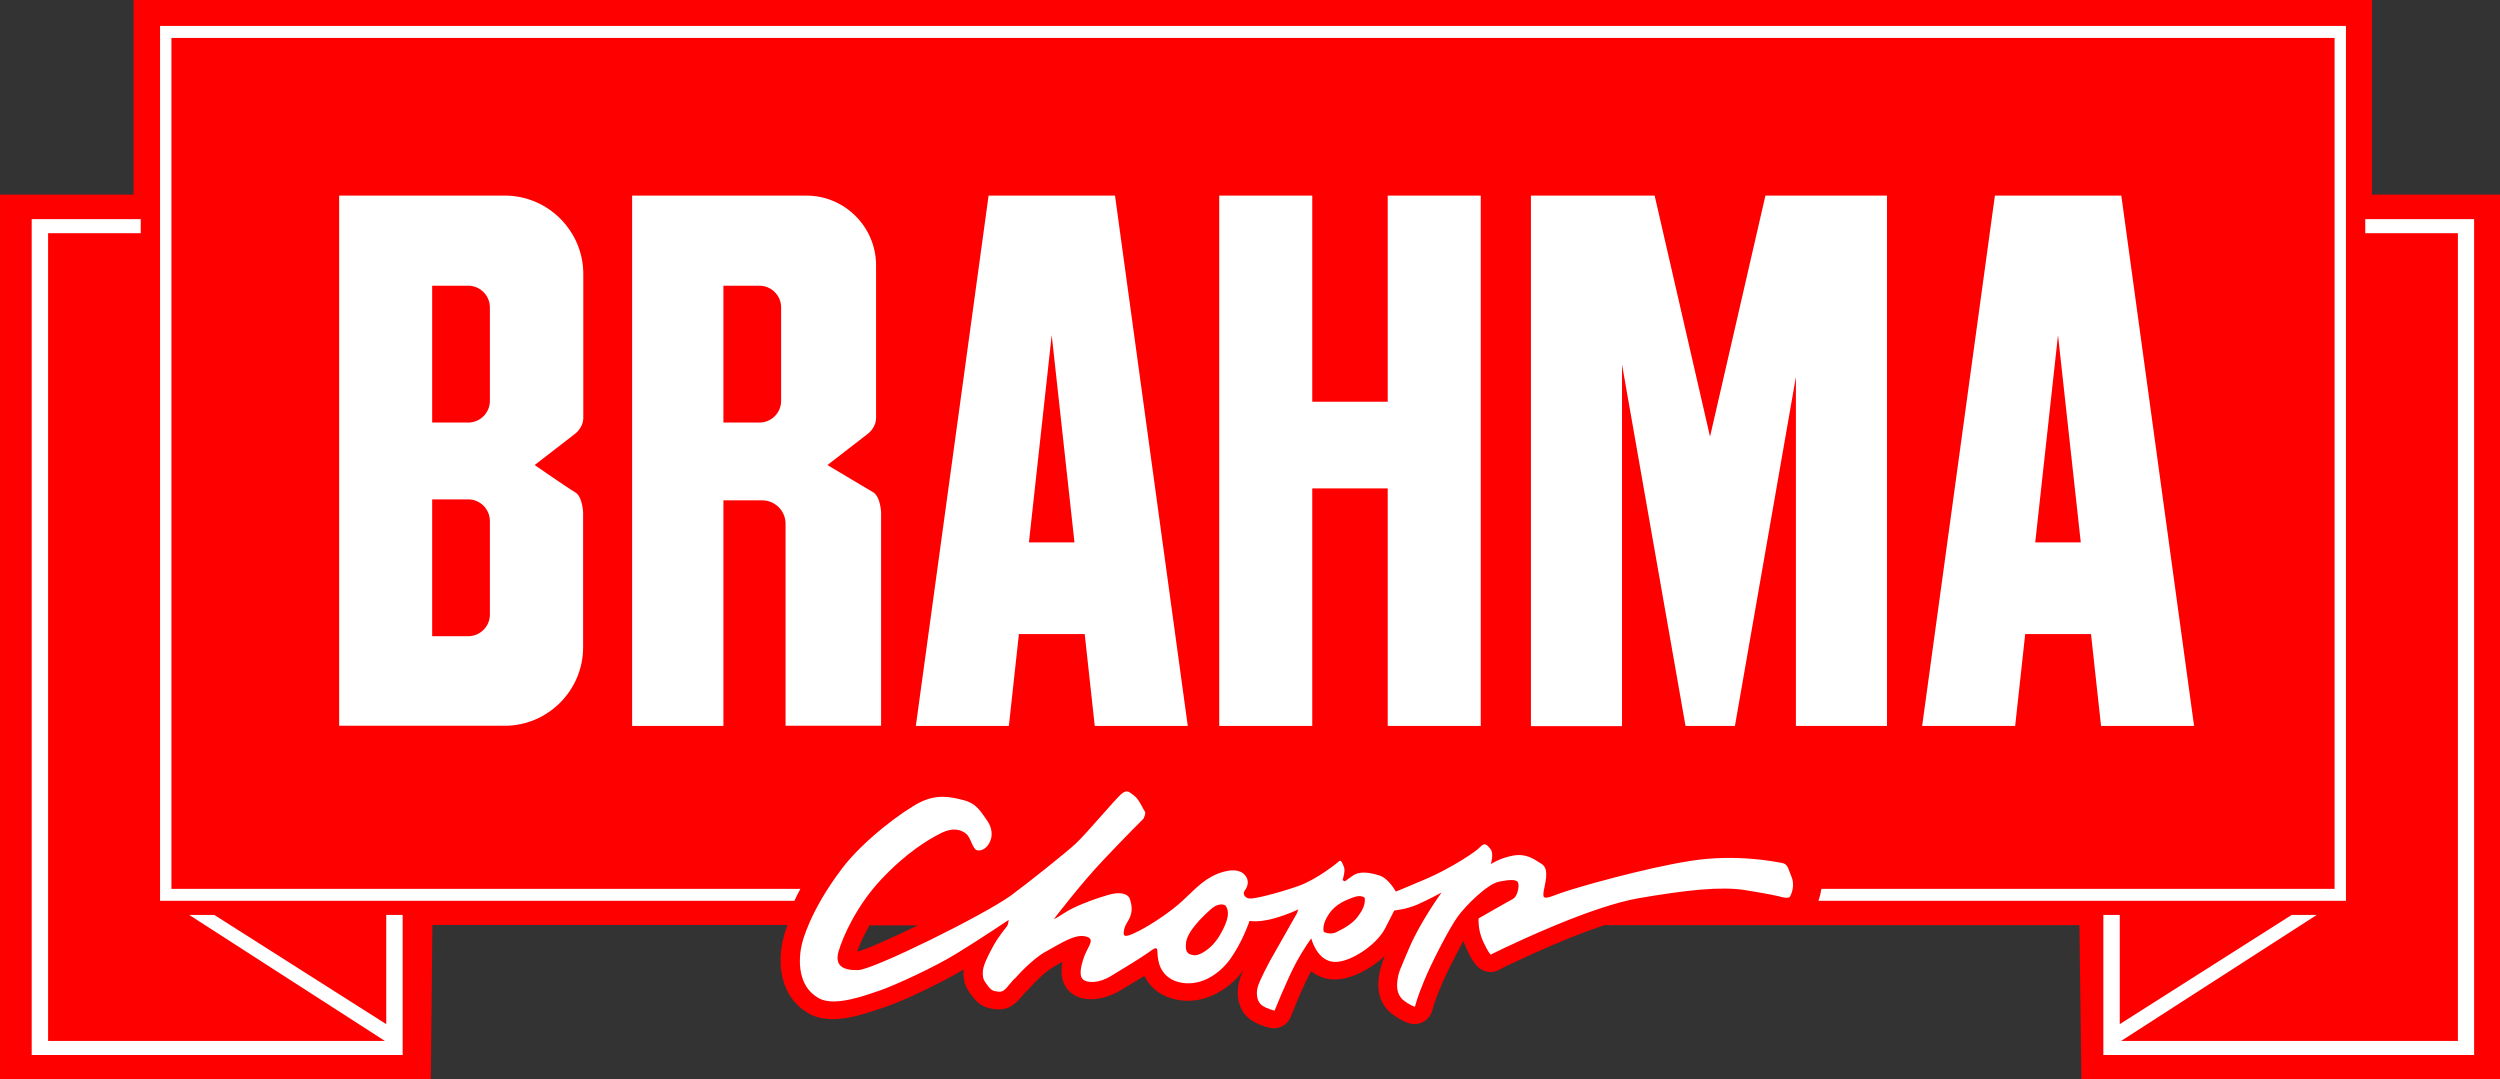
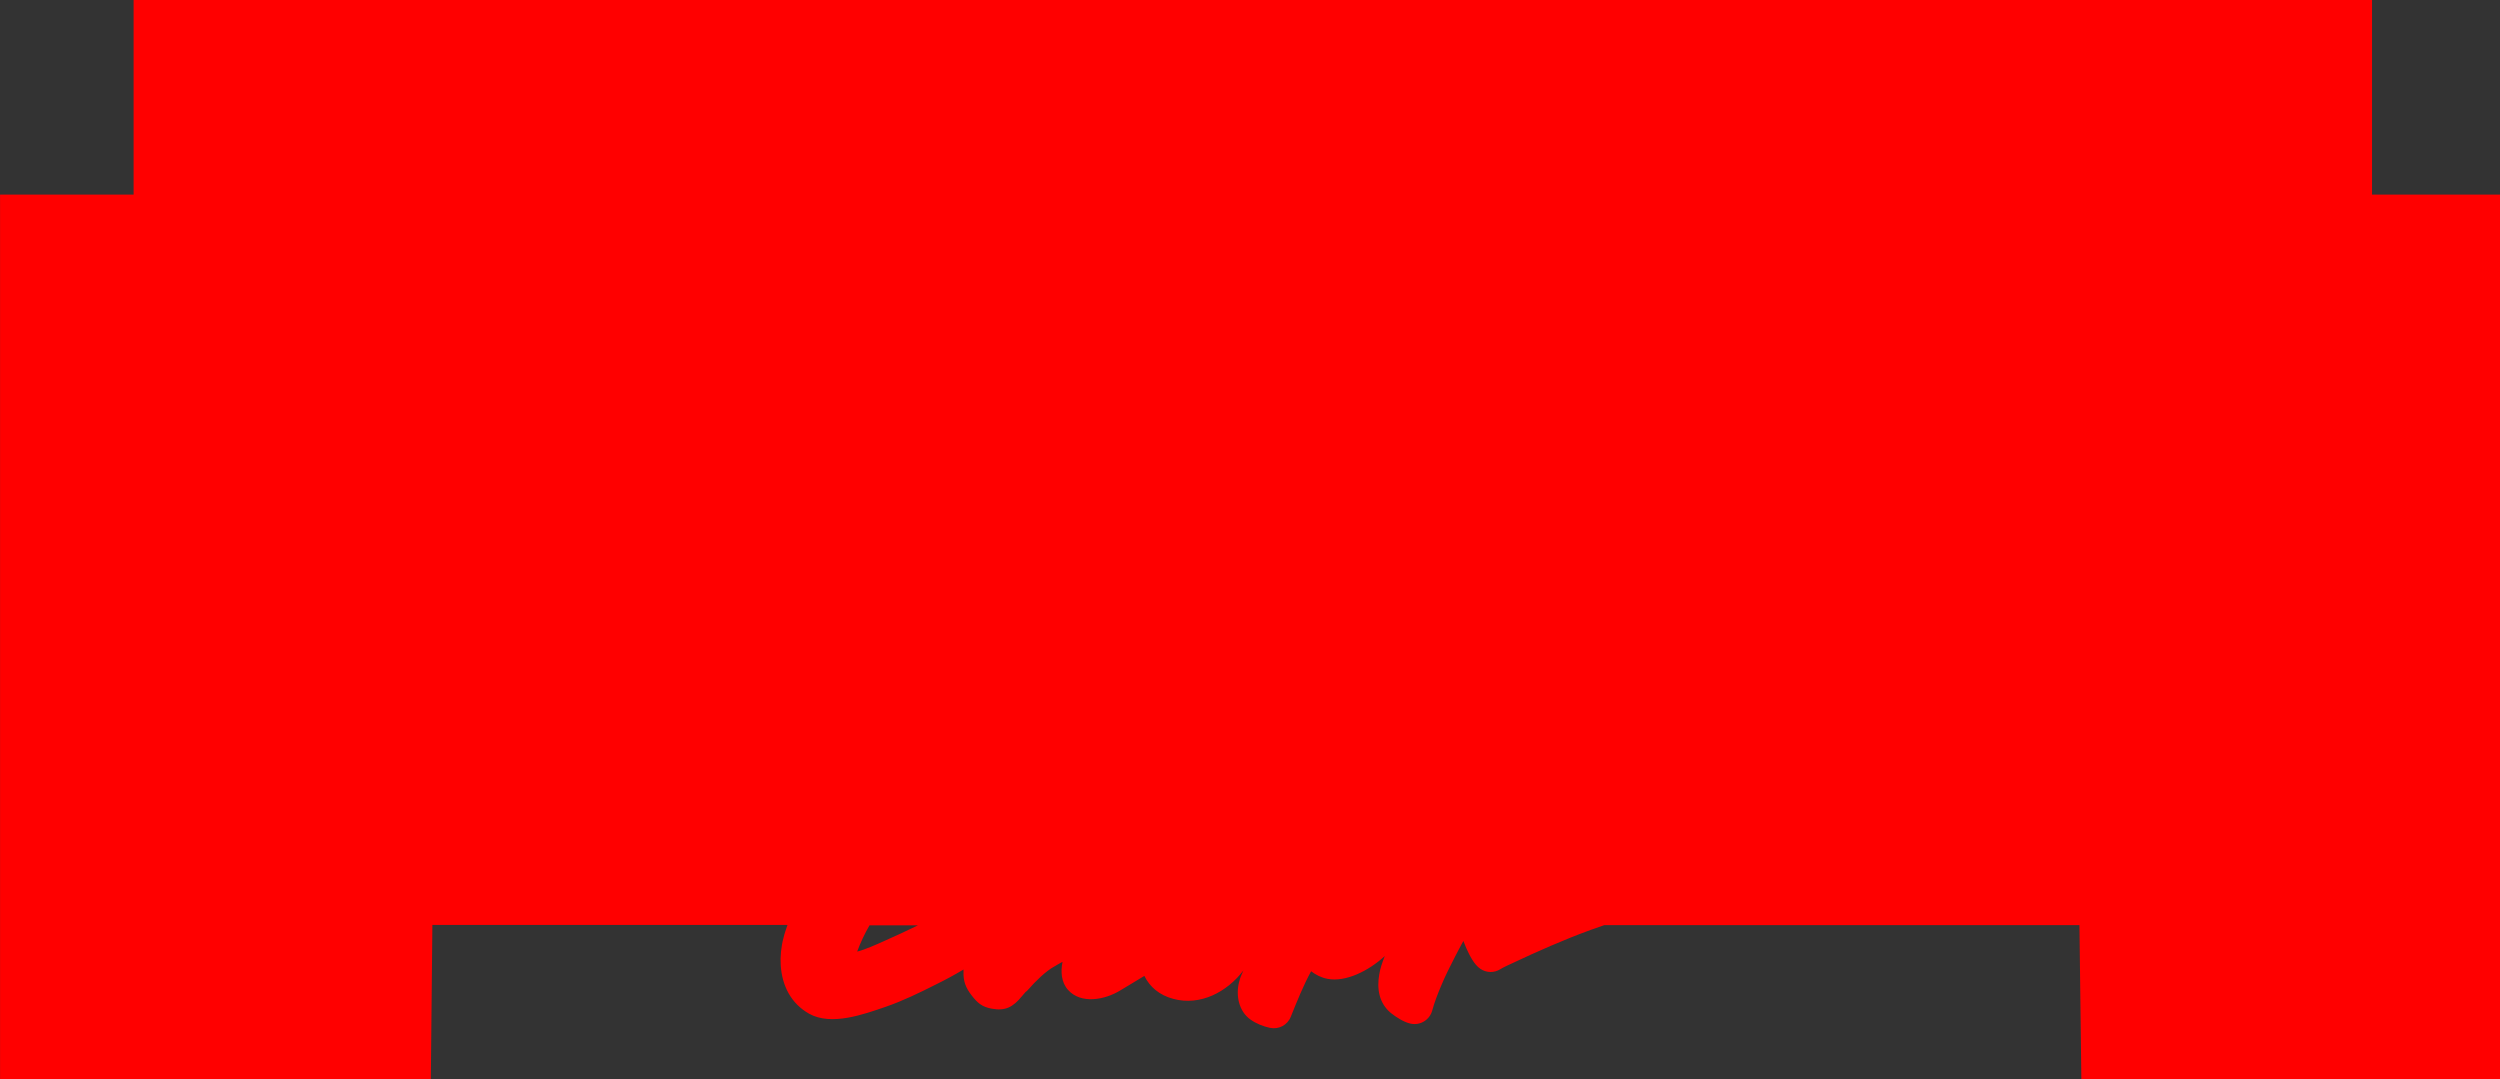
<svg xmlns="http://www.w3.org/2000/svg" viewBox="0 0 1000 431.7" style="enable-background:new 0 0 1000 431.7" xml:space="preserve">
  <rect x="0" y="0" width="1000" height="431.7" fill="#333333" stroke="none" />
  <path d="M-31.7-53.5h69.2v-101h1159.8v101h67V405h-217.6l-1-80H799.5c-2.4.8-4.8 1.7-7.1 2.5-14 5.1-27.5 11.1-40.9 17.4-1.9.9-4 1.8-5.8 2.9-3.2 2-7.1 2-10.3-.1-3.4-2.2-5.8-7.3-7.4-10.8-.5-1.2-1-2.4-1.5-3.7-1.6 2.9-3.1 5.8-4.4 8.3-2.5 4.9-5.1 10-7.2 15.1-1.6 3.8-3.4 8.4-4.5 12.5-1.3 5-6.3 8.1-11.4 6.9-3.5-.8-7.3-3.3-10.1-5.5-6.1-5.1-7.3-12.5-6-19.9.5-3.2 1.6-6.4 2.9-9.6-8.4 7.7-20.3 13.7-29.8 11.8-3.1-.6-5.9-2-8.4-3.9-4 7.3-7.4 15.8-10.5 23.5-1.7 4.4-6.3 6.8-10.9 5.8-3.3-.7-7.1-2.2-9.9-4.2-6.2-4.3-7.8-12.6-6-19.6.4-1.7 1.2-3.8 2.2-5.9-8.4 11.1-22.3 18.5-36.3 14.7-7.2-1.9-12.2-6.2-15-11.9-4.2 2.6-8.5 5.1-12.6 7.6-7.7 4.7-20.2 7.3-27-.4-3.5-4-3.8-9.4-2.8-14.5-1.9 1-3.5 2-4.2 2.4-4.5 2.4-10 7.9-13.4 11.8-.5.6-1 1.1-1.6 1.5-.6.7-1.3 1.5-1.9 2.2-4.5 5.5-8.5 7.7-15.5 6.4-5.1-.9-7.5-3-10.5-6.9-3.1-4-4.4-7.4-4.2-12.5v-.9c-4.7 2.8-9.5 5.4-14.4 7.8-8.1 4.1-17.4 8.6-25.9 11.5-11.6 4-28.2 10-39.7 3.6-9.4-5.3-14-14.5-14.7-25-.3-4.5.2-9.8 1.4-14.2.5-2.2 1.3-4.5 2.1-6.8h-184l-.8 80H-31.7V-53.5zm475.6 378.6h-25.1c-2.6 4.5-4.8 9.2-6.4 13.6 3.6-.8 10.3-3.8 13.4-5.2 6.1-2.7 12.2-5.5 18.1-8.4z" style="fill-rule:evenodd;clip-rule:evenodd;fill:red" transform="matrix(.772 0 0 .772 24.492 119.152)" />
-   <path d="M144.1-53h85.8c22.3 0 40.6 18.3 40.6 40.6v74.5c0 5.4-4.5 8.5-4.5 8.5l-20.7 16s16.8 11.7 20.8 14c4.1 2.3 4.3 10.7 4.3 10.7v69.8c0 22.3-18.3 40.6-40.6 40.6H144V-53zm752.3 352.6c-2-4.6-1.7-6.3-5.2-6.9-3.5-.6-23.5-4.7-46.9-1-23.4 3.6-59.7 13.9-67.1 16.6-7.4 2.7-9.7 3.9-9.2-.1s3.4-12.1-.8-14.8c-4.2-2.7-8.2-5.7-15.1-4.4-6.9 1.3-11.4 4.4-11.4 4.4s1.8-5.5-.2-7.9c-2-2.5-3.1-3.4-5.4-.9-2.2 2.5-15.4 11-27.1 16.1-11.8 5.1-16.5 6.9-16.5 6.9s-3.8-7-8.7-8.4c-4.8-1.4-9.9-2.5-13.8.3l-3.9 2.8-1.2-.6s1.5-4.5.8-6.6c-.7-2-1.6-4.1-2.5-3.3-.9.8-11.2 9.4-21.4 13-10.3 3.6-23 6.8-25.3 6.4-2.4-.4-3.4-2.5-2.4-3.9s2.4-3.8 1.3-6.5c-1.1-2.7-4.6-5.8-13-3.2-8.4 2.6-13.1 7.9-20 14.4s-17.4 13.1-22.8 15.9c-5.3 2.7-8.1 3.6-8.1 1.5 0-4.2 2.4-6.1 3.3-8.7 1-2.5 1.3-5.2-.2-9.5-.5-1.4-3.1-4.2-11.3-1.8-8.2 2.4-17.5 6-22.4 9.2-4.9 3.2-5.6 3.3-5.6 3.3s13.8-18.2 25.9-30.9c12-12.7 20.5-21.1 20.5-21.1s1.5-2.8.8-3.7c-.7-.9-3.2-6.7-5.6-8.3-2.4-1.6-3.4-3.7-6.9-.6-3.4 3.1-18.2 20.7-23.4 25.5-5.3 4.9-25.4 20.9-33.6 26.9-14 10.1-71.2 38.4-79.1 38.6-7.9.2-12.3-2.3-10.1-9.8 2.2-7.5 9.1-23.2 21.7-36.8 13.2-14.2 25-21.2 31-24.2 7.1-3.6 11-1.7 13.4.2 2.4 1.9 3.3 7.9 5.6 8.5 2.4.6 5.2-1.2 6.6-4.2 1.5-3 1.5-7.2-1.5-11.4-3.1-4.2-5.1-8.6-12.2-10.4-7.1-1.8-13.7-3.1-22.3 1.1-8.6 4.3-29.2 19.4-40.5 34.3-17.1 22.5-20.7 38.7-20.7 38.7s-5.9 20.5 8.7 28.6c8.2 4.6 24.6-1.7 32-4.2 7.4-2.6 27.3-11.6 39.5-19.1 12.2-7.5 26.8-17.3 26.8-17.3s-.1 2.1-.9 3.3c-.8 1.2-4.3 5-7.4 10.8-3.1 5.8-5 9.7-5.1 13-.1 3.3.7 4.6 2.3 6.6 1.5 2 2.1 2.9 4.6 3.3 2.5.4 3.5.6 6.5-3.1s3.5-3.8 3.5-3.8 8.3-9.7 16.1-13.9c7.8-4.2 14.7-9.1 20.5-7.6 4.7 1.2 1.4 4.7-.5 9.2-1.8 4.5-3.4 10.4-1.4 12.7 2 2.3 8.3 2.6 14.9-1.5 6.6-4 15.5-9.4 19-11.9s5-3.8 5-.3c.1 3.5.7 12.6 10.9 15.4 10.2 2.7 20.6-3.2 27-12.2 6.4-9.1 9.8-19.5 9.8-19.5s4.9 1 13.1-1.4 12.2-4.6 12.2-4.6l-.7 2-14.1 24.9s-5.4 10-6.3 13.5c-.9 3.5-.3 7.6 2.3 9.4 2.5 1.8 6.5 2.7 6.5 2.7s6.3-15.8 11-24.6c4.8-8.8 8-12.8 8-12.8s2.5 10.4 10.5 12c8 1.6 23.1-8.1 27.8-17.3l4.7-9.2s6.2-.5 12.3-3.2c6.2-2.8 12.2-6.1 12.2-6.1s-11 15.2-16.7 28.6c-5.7 13.4-5.4 12.5-6 15.9-.6 3.4-.8 8.1 2.7 11.1 3.5 2.9 6.2 3.6 6.2 3.6s1.2-5 4.9-13.8c3.6-8.8 13.1-27.3 17.4-33.1 4.3-5.8 15.1-16.6 21.2-17.9 6.1-1.2 9.7-1.4 10.1 1 .4 2.4-.7 6.8-2.9 8-2.2 1.1-15.4 8.7-15.4 8.7l-2.3 1.3s-.5 5.9 2.3 11.9c2.8 6.1 4 6.9 4 6.9s.9-.6 6.9-3.4 45.4-21.7 70-25.9c24.6-4.2 42.1-6.1 54.6-4.2 12.5 2 18 3.3 18 3.3s4.3 1.5 5.5.2c1-1.8 2.7-6.1.7-10.7zm-296 30.5c-4.7 8-11.3 10.9-13.5 10.5-2.2-.4-4.8-.6-4.1-6.5.7-5.8 8-13 12.7-17.2 4.7-4.2 7.7-2.1 7.7-2.1 2.2 2.9 1.9 7.2-2.8 15.3zm71.4-9.5c-2.3 3.1-6.2 5.7-11.2 8.1-3.3 1.5-6.4-.2-6.4-.2s-1.4-3.5 2.8-9.5c3.4-5 8.7-7 12.5-8.4 4.2-1.6 5.9.3 5.9.3.4 3.6-1.3 6.6-3.6 9.7zM200.1-140.9H1183.8v453.3H910.5c.7-2.1 1.2-4.2 1.5-6.2h265.9v-440.9H57.1v440.9H383c-.9 1.6-2.1 3.9-3.1 6.2H51.2v-453.3H200.1zM192.2-6.3h18.7c6.2 0 11.2 5.1 11.2 11.2v48.5c0 6.2-5.1 11.2-11.2 11.2h-18.7V-6.3zm0 110.7h18.7c6.2 0 11.2 5.1 11.2 11.2v48.5c0 6.2-5.1 11.2-11.2 11.2h-18.7v-70.9zM295.9-53h90.2c19.9 0 36.1 16.3 36.1 36.1v79c0 5.4-4.5 8.5-4.5 8.5l-20.7 16s19.5 11.7 23.5 14c4.1 2.3 4.3 10.7 4.3 10.7v110.4h-49.5V117c0-6.6-5.4-12.1-12.1-12.1h-20.1v116.9h-47.3V-53zm47.2 46.7h18.7C368-6.3 373-1.2 373 4.9v48.5c0 6.2-5.1 11.2-11.2 11.2h-18.7V-6.3zM480.5-53H546l37.7 274.8h-48.2l-5.2-47.6h-34.1l-5.2 47.6h-48.2L480.5-53zm32.7 72.3-11.8 107.4H525L513.2 19.3zM687.3-53h48.2v274.8h-48.2V98.7h-39.1v123.1H600V-53h48.2V53.8h39.1V-53zm74.2 0h64.1l28.7 124.9L883-53h63v274.8h-47.2V40.9l-31.6 180.9H841.6L808.7 34.5v187.4h-47.2V-53zm240.4 0h65.5l37.7 274.8h-48.2l-5.2-47.6h-34.1l-5.2 47.6h-48.2L1001.9-53zm32.7 72.3-11.8 107.4h23.6l-11.8-107.4zM-15.3-40.8h56.5v7.3h-48V385h174.5L66.3 319.7h13l89.1 56.6v-56.6h8.5v72.6H-15.3V-40.8zm1265.6 0h-56.5v7.3h48V385h-174.5l101.4-65.3h-13l-89.1 56.6v-56.6h-8.5v72.6h192.1V-40.8z" style="fill-rule:evenodd;clip-rule:evenodd;fill:#fff" transform="matrix(.772 0 0 .772 24.492 119.152)" />
</svg>